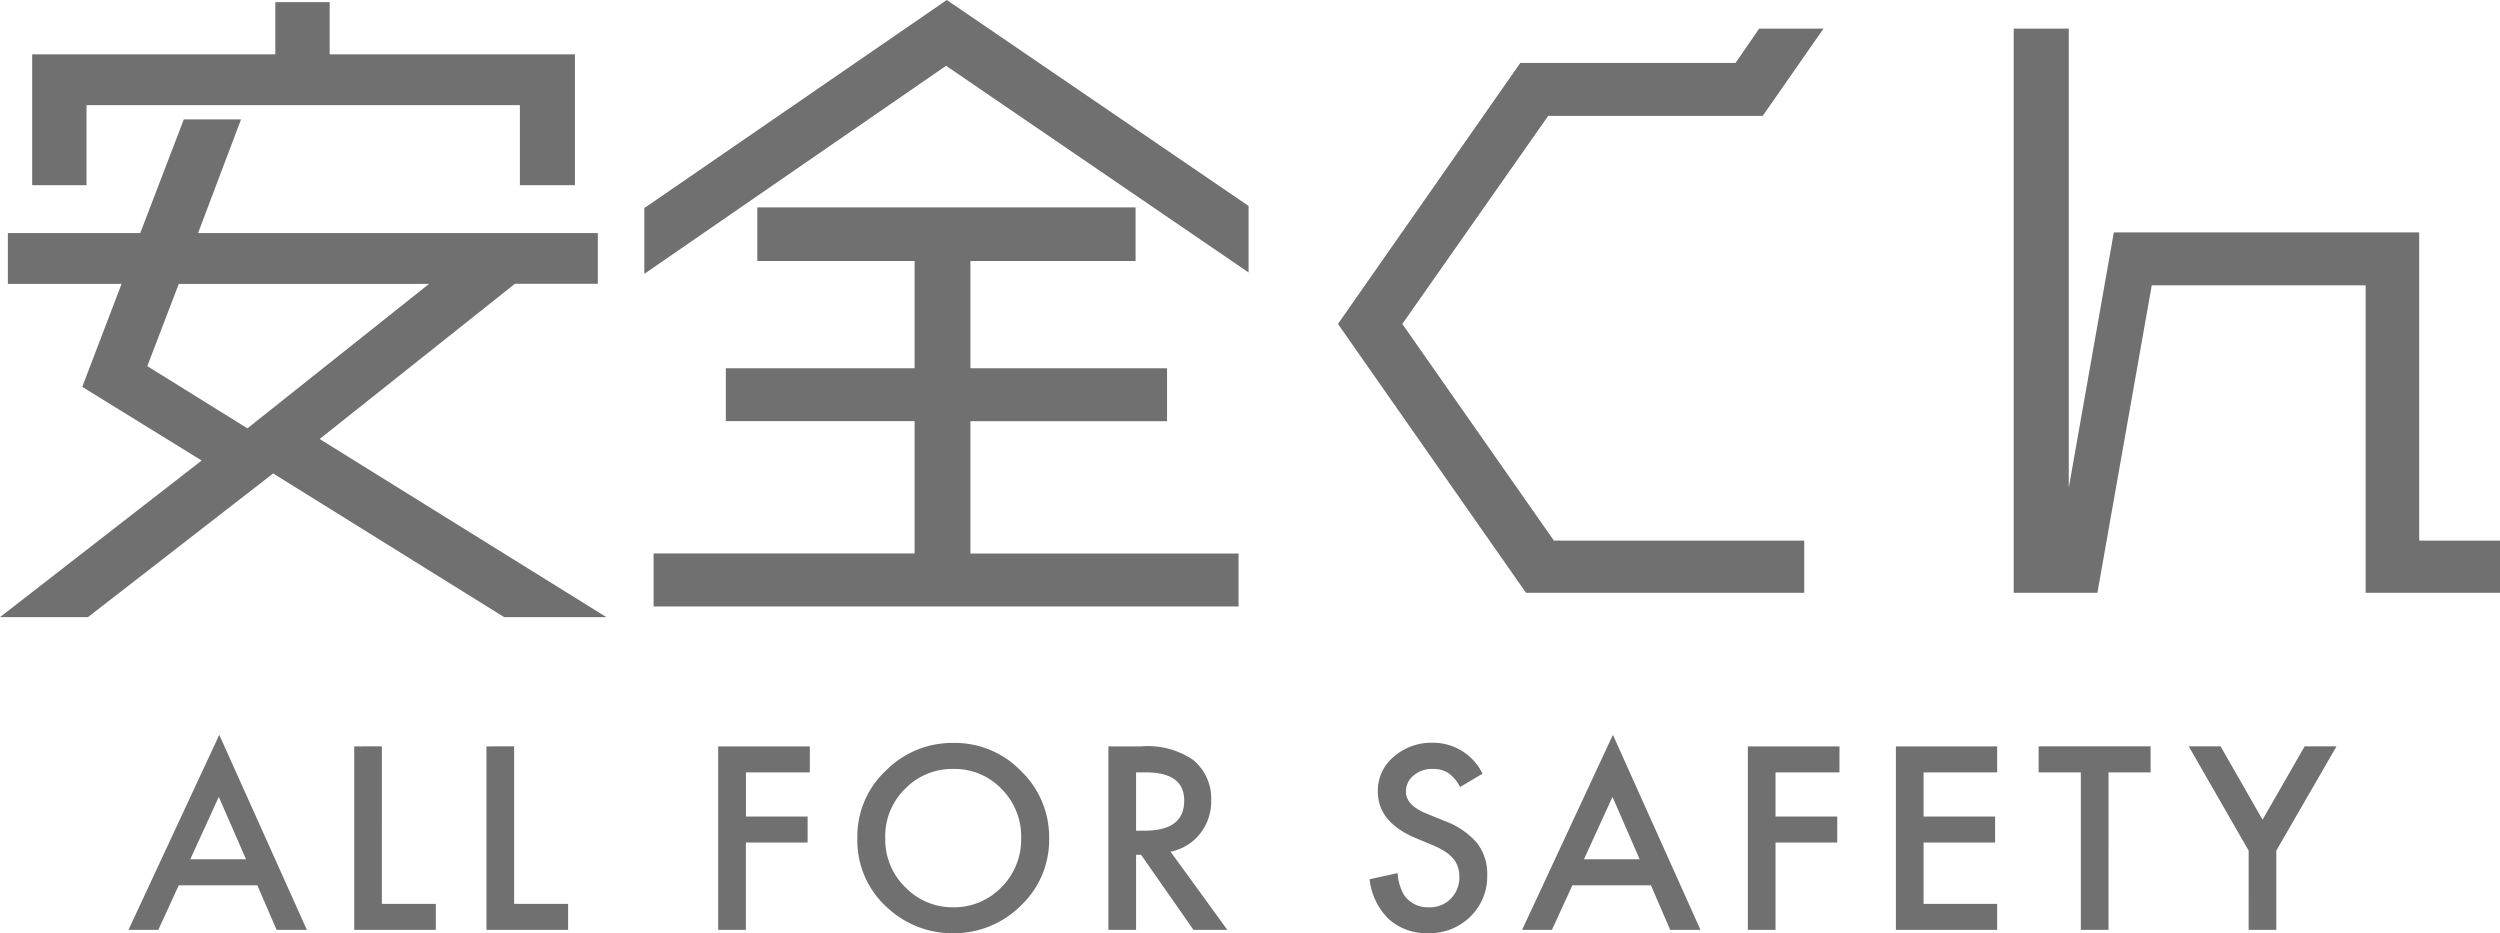
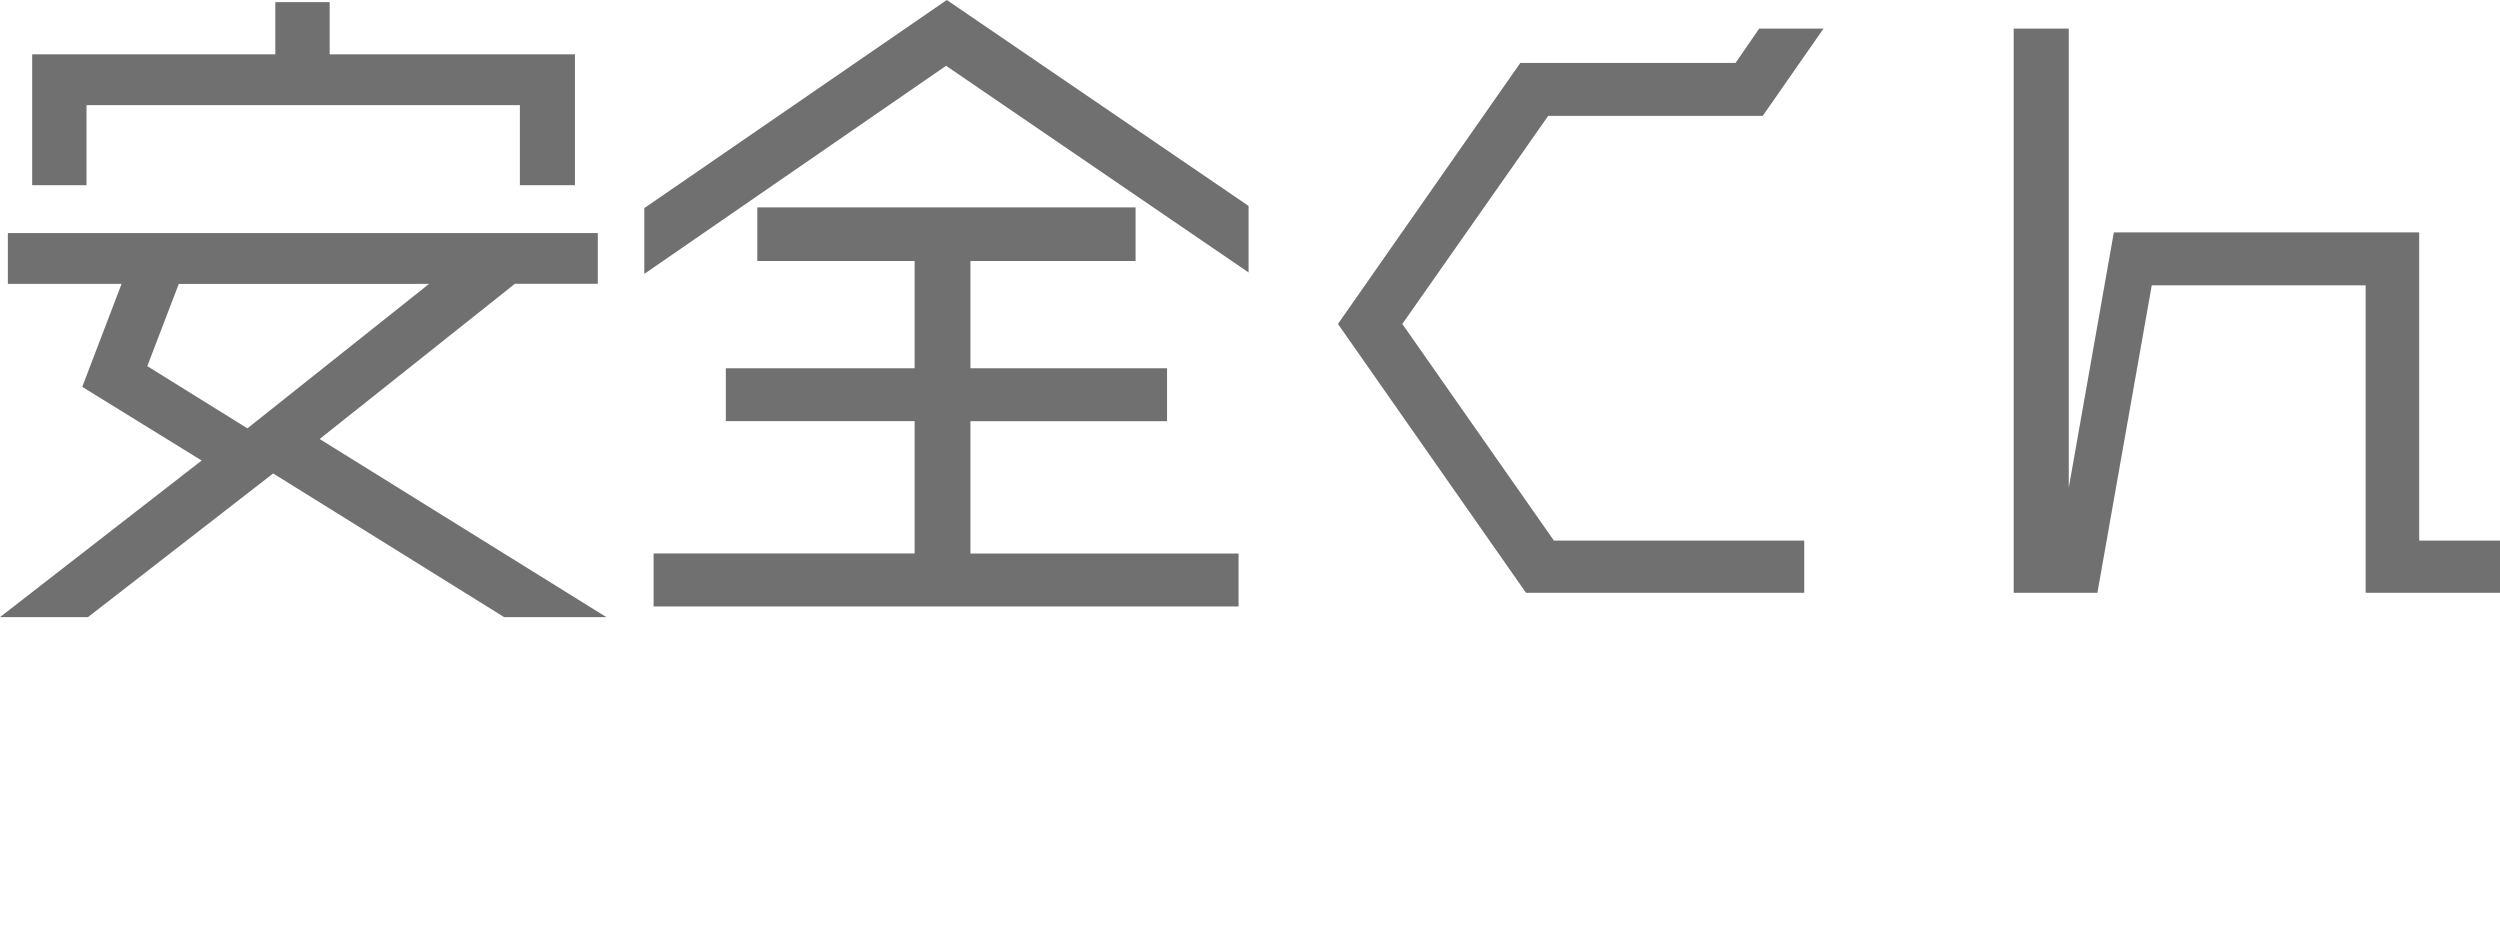
<svg xmlns="http://www.w3.org/2000/svg" width="164.312" height="61.336" viewBox="0 0 164.312 61.336">
  <g id="グループ_2441" data-name="グループ 2441" transform="translate(-2376.619 173.117)">
-     <path id="パス_3" data-name="パス 3" d="M9.306,9.792v5.264H5.734v-8.6h15.98V3.024h3.572V6.455H41.407v8.6H37.788V9.792ZM43.475,43.444H36.754L21.573,34,9.4,43.444H3.619L16.873,33.151,9.024,28.31l2.585-6.768H4.136V18.2h8.7L15.7,10.732h3.76L16.638,18.2H42.911v3.337H37.459l-12.831,10.2Zm-28.106-21.9L13.3,26.947l6.58,4.089,11.938-9.494ZM67.4,30.566v8.7H85.023v3.478H46.577V39.261H63.732v-8.7H51.324V27.088H63.732v-7.05H53.392V16.513H78.255v3.525H67.4v7.05H80.323v3.478ZM65.847,2.883,85.681,16.419V20.79L65.8,7.207,45.966,20.884V16.56ZM95.786,24.174l9.964,14.241H122.2v3.431H103.917L91.556,24.174,103.541,7.019h14.147l1.551-2.256h4.23L119.474,10.5h-14.1ZM162.62,38.415h5.311v3.431H159.1V21.636H145.042l-3.572,20.21h-5.5V4.763h3.619V34.937l2.961-16.779H162.62Z" transform="translate(2373 -176)" fill="#707070" />
-     <path id="パス_4" data-name="パス 4" d="M8.531-2.93H3.367L2.023,0H.063L6.031-12.82,11.789,0H9.8ZM7.789-4.641,6-8.742l-1.875,4.1Zm8.928-7.422V-1.711h3.547V0H14.9V-12.062Zm8.694,0V-1.711h3.547V0H23.591V-12.062Zm19.434,1.711h-4.2v2.9H44.7v1.711H40.642V0h-1.82V-12.062h6.023Zm3.123,4.266a5.908,5.908,0,0,1,1.867-4.375A6.146,6.146,0,0,1,54.3-12.289a6.031,6.031,0,0,1,4.422,1.844,6.028,6.028,0,0,1,1.852,4.43A5.931,5.931,0,0,1,58.719-1.6,6.223,6.223,0,0,1,54.211.219a6.224,6.224,0,0,1-4.2-1.617A5.927,5.927,0,0,1,47.969-6.086Zm1.836.023a4.36,4.36,0,0,0,1.344,3.289,4.313,4.313,0,0,0,3.086,1.289,4.341,4.341,0,0,0,3.2-1.312,4.442,4.442,0,0,0,1.3-3.234,4.42,4.42,0,0,0-1.289-3.234,4.256,4.256,0,0,0-3.172-1.312A4.3,4.3,0,0,0,51.1-9.266,4.352,4.352,0,0,0,49.8-6.062Zm18.748.922L72.287,0H70.061L66.616-4.937h-.328V0h-1.82V-12.062H66.6a5.328,5.328,0,0,1,3.453.9,3.3,3.3,0,0,1,1.172,2.641,3.427,3.427,0,0,1-.734,2.2A3.273,3.273,0,0,1,68.553-5.141ZM66.287-6.523h.578q2.586,0,2.586-1.977,0-1.852-2.516-1.852h-.648Zm22.77-3.742-1.477.875a2.538,2.538,0,0,0-.789-.937,1.841,1.841,0,0,0-1.008-.25,1.862,1.862,0,0,0-1.258.43,1.332,1.332,0,0,0-.5,1.063q0,.883,1.313,1.422l1.2.492a5.137,5.137,0,0,1,2.148,1.449,3.266,3.266,0,0,1,.68,2.1,3.685,3.685,0,0,1-1.109,2.75A3.808,3.808,0,0,1,85.488.219a3.71,3.71,0,0,1-2.594-.93,4.281,4.281,0,0,1-1.258-2.617l1.844-.406a3.136,3.136,0,0,0,.438,1.469,1.9,1.9,0,0,0,1.641.781,1.9,1.9,0,0,0,1.414-.57A1.973,1.973,0,0,0,87.534-3.5a2.028,2.028,0,0,0-.1-.645,1.635,1.635,0,0,0-.3-.539,2.435,2.435,0,0,0-.535-.461,5.155,5.155,0,0,0-.781-.41l-1.164-.484Q82.175-7.086,82.175-9.1a2.906,2.906,0,0,1,1.039-2.273A3.754,3.754,0,0,1,85.8-12.3,3.61,3.61,0,0,1,89.058-10.266ZM100.127-2.93H94.963L93.619,0H91.658l5.969-12.82L103.384,0h-1.992Zm-.742-1.711L97.6-8.742l-1.875,4.1Zm13.131-5.711h-4.2v2.9h4.055v1.711h-4.055V0h-1.82V-12.062h6.023Zm10.366,0h-4.836v2.9h4.7v1.711h-4.7v4.031h4.836V0h-6.656V-12.062h6.656Zm7.319,0V0h-1.82V-10.352h-2.773v-1.711h7.359v1.711Zm9.209,5.141-3.937-6.852h2.094l2.758,4.82,2.766-4.82h2.094L141.23-5.211V0h-1.82Z" transform="translate(2385 -112)" fill="#707070" />
+     <path id="パス_3" data-name="パス 3" d="M9.306,9.792v5.264H5.734v-8.6h15.98V3.024h3.572V6.455H41.407v8.6H37.788V9.792ZM43.475,43.444H36.754L21.573,34,9.4,43.444H3.619L16.873,33.151,9.024,28.31l2.585-6.768H4.136V18.2h8.7h3.76L16.638,18.2H42.911v3.337H37.459l-12.831,10.2Zm-28.106-21.9L13.3,26.947l6.58,4.089,11.938-9.494ZM67.4,30.566v8.7H85.023v3.478H46.577V39.261H63.732v-8.7H51.324V27.088H63.732v-7.05H53.392V16.513H78.255v3.525H67.4v7.05H80.323v3.478ZM65.847,2.883,85.681,16.419V20.79L65.8,7.207,45.966,20.884V16.56ZM95.786,24.174l9.964,14.241H122.2v3.431H103.917L91.556,24.174,103.541,7.019h14.147l1.551-2.256h4.23L119.474,10.5h-14.1ZM162.62,38.415h5.311v3.431H159.1V21.636H145.042l-3.572,20.21h-5.5V4.763h3.619V34.937l2.961-16.779H162.62Z" transform="translate(2373 -176)" fill="#707070" />
  </g>
</svg>